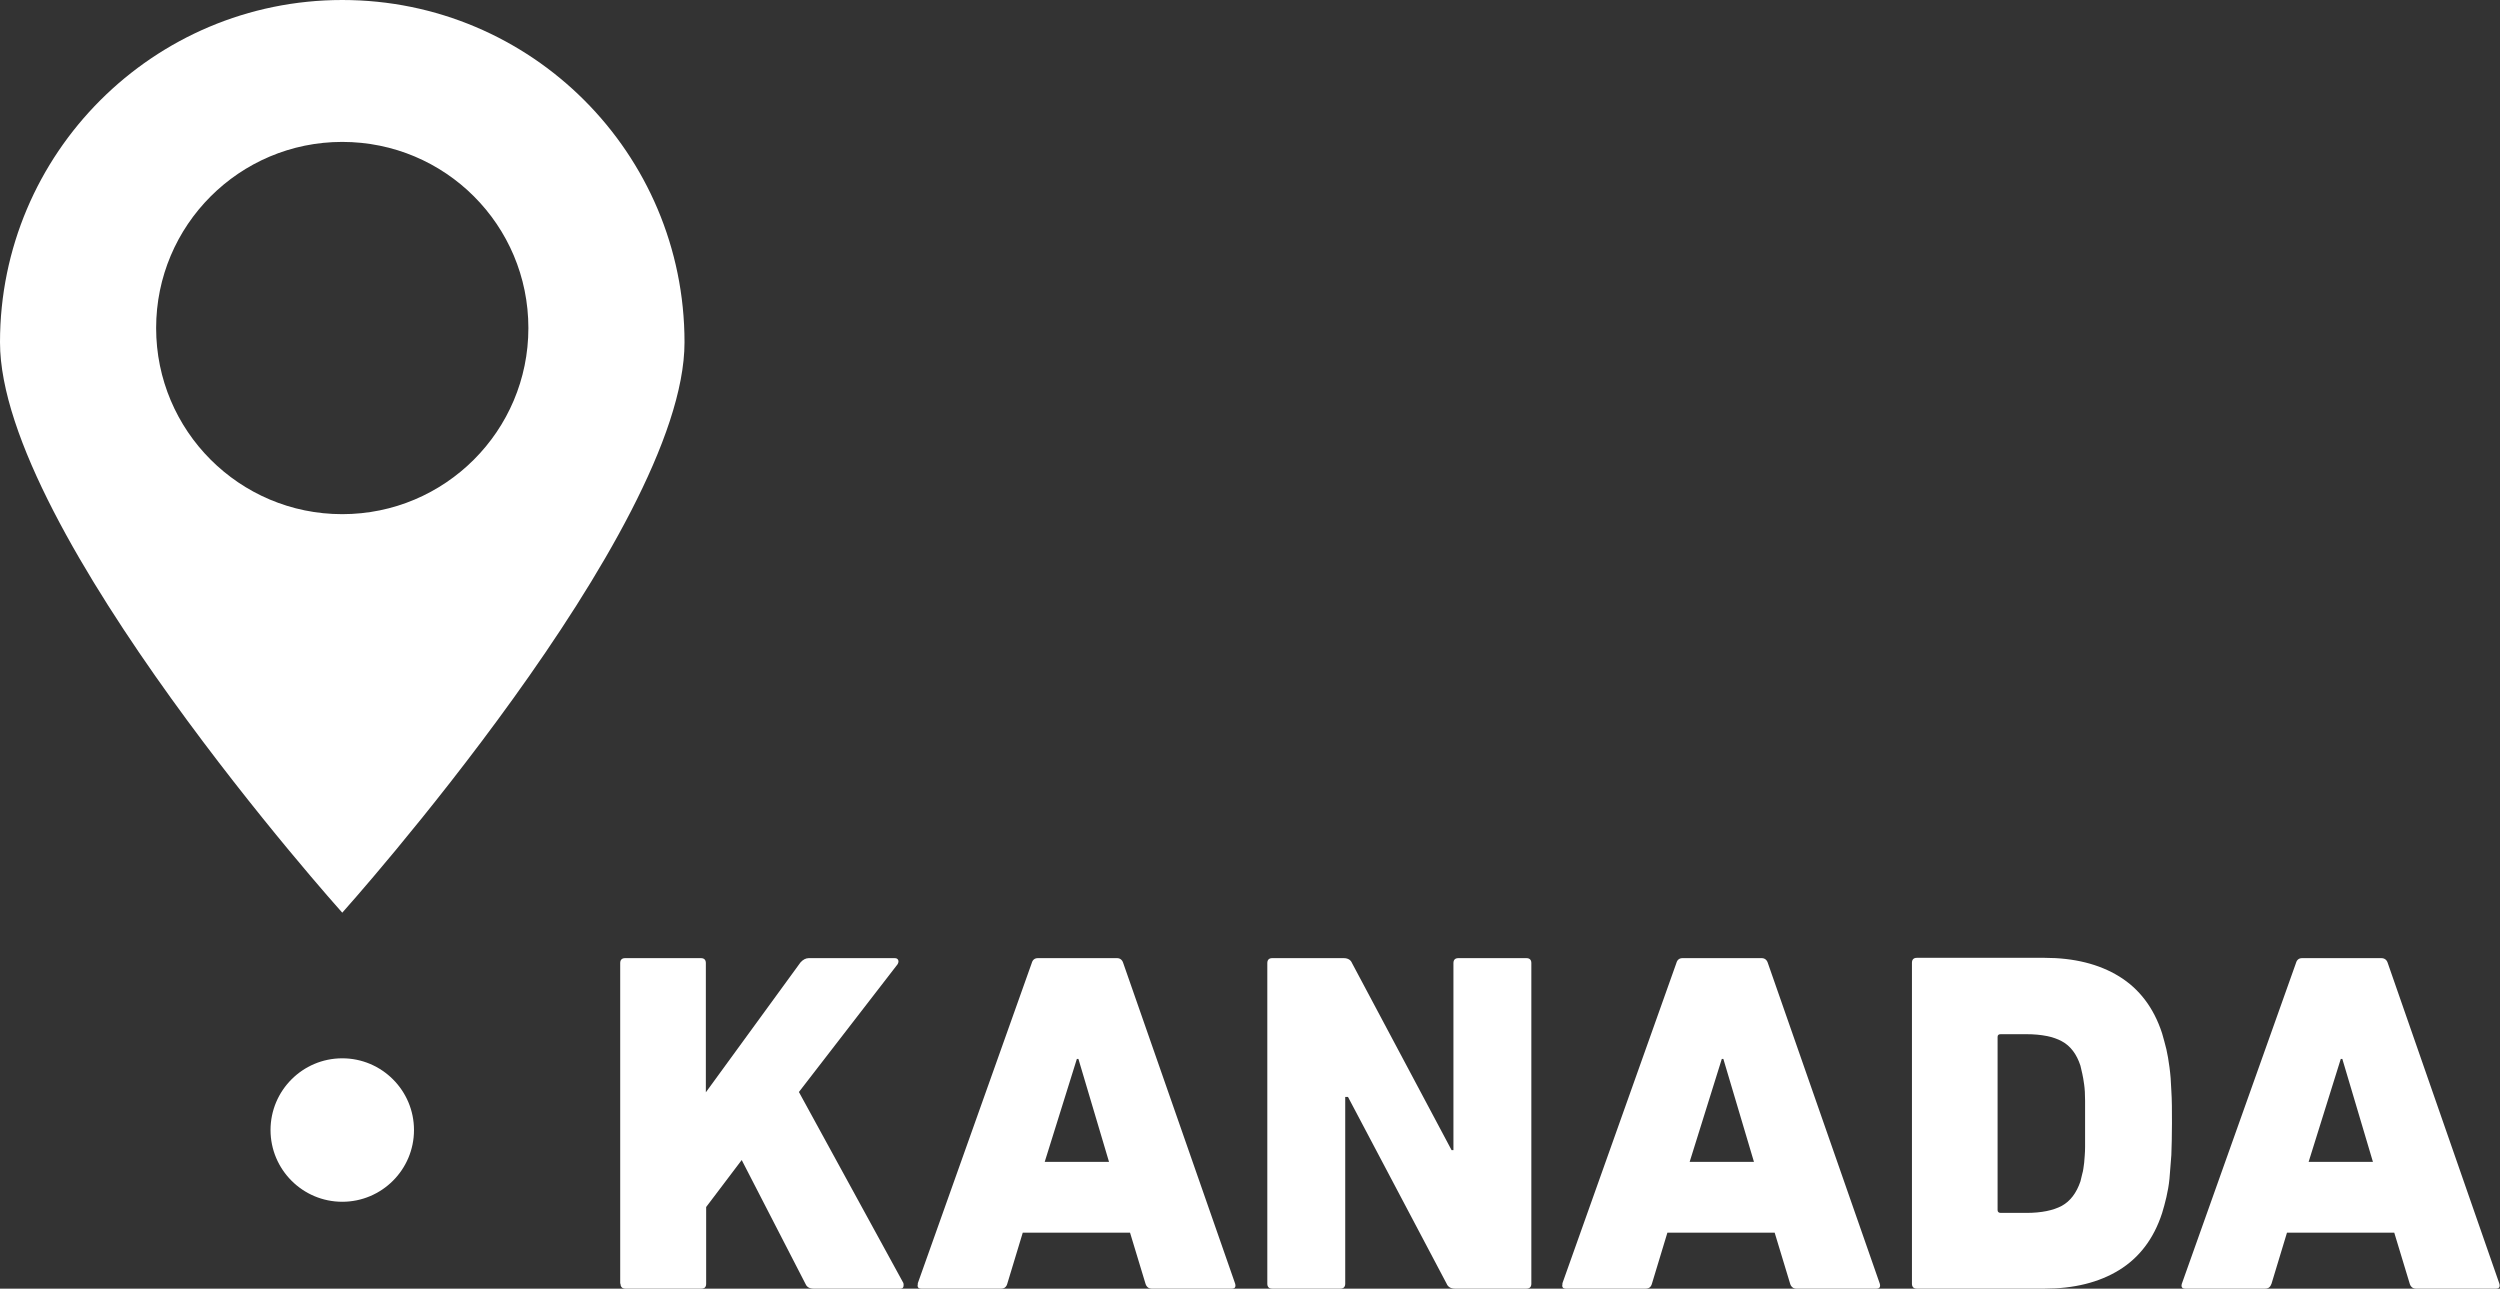
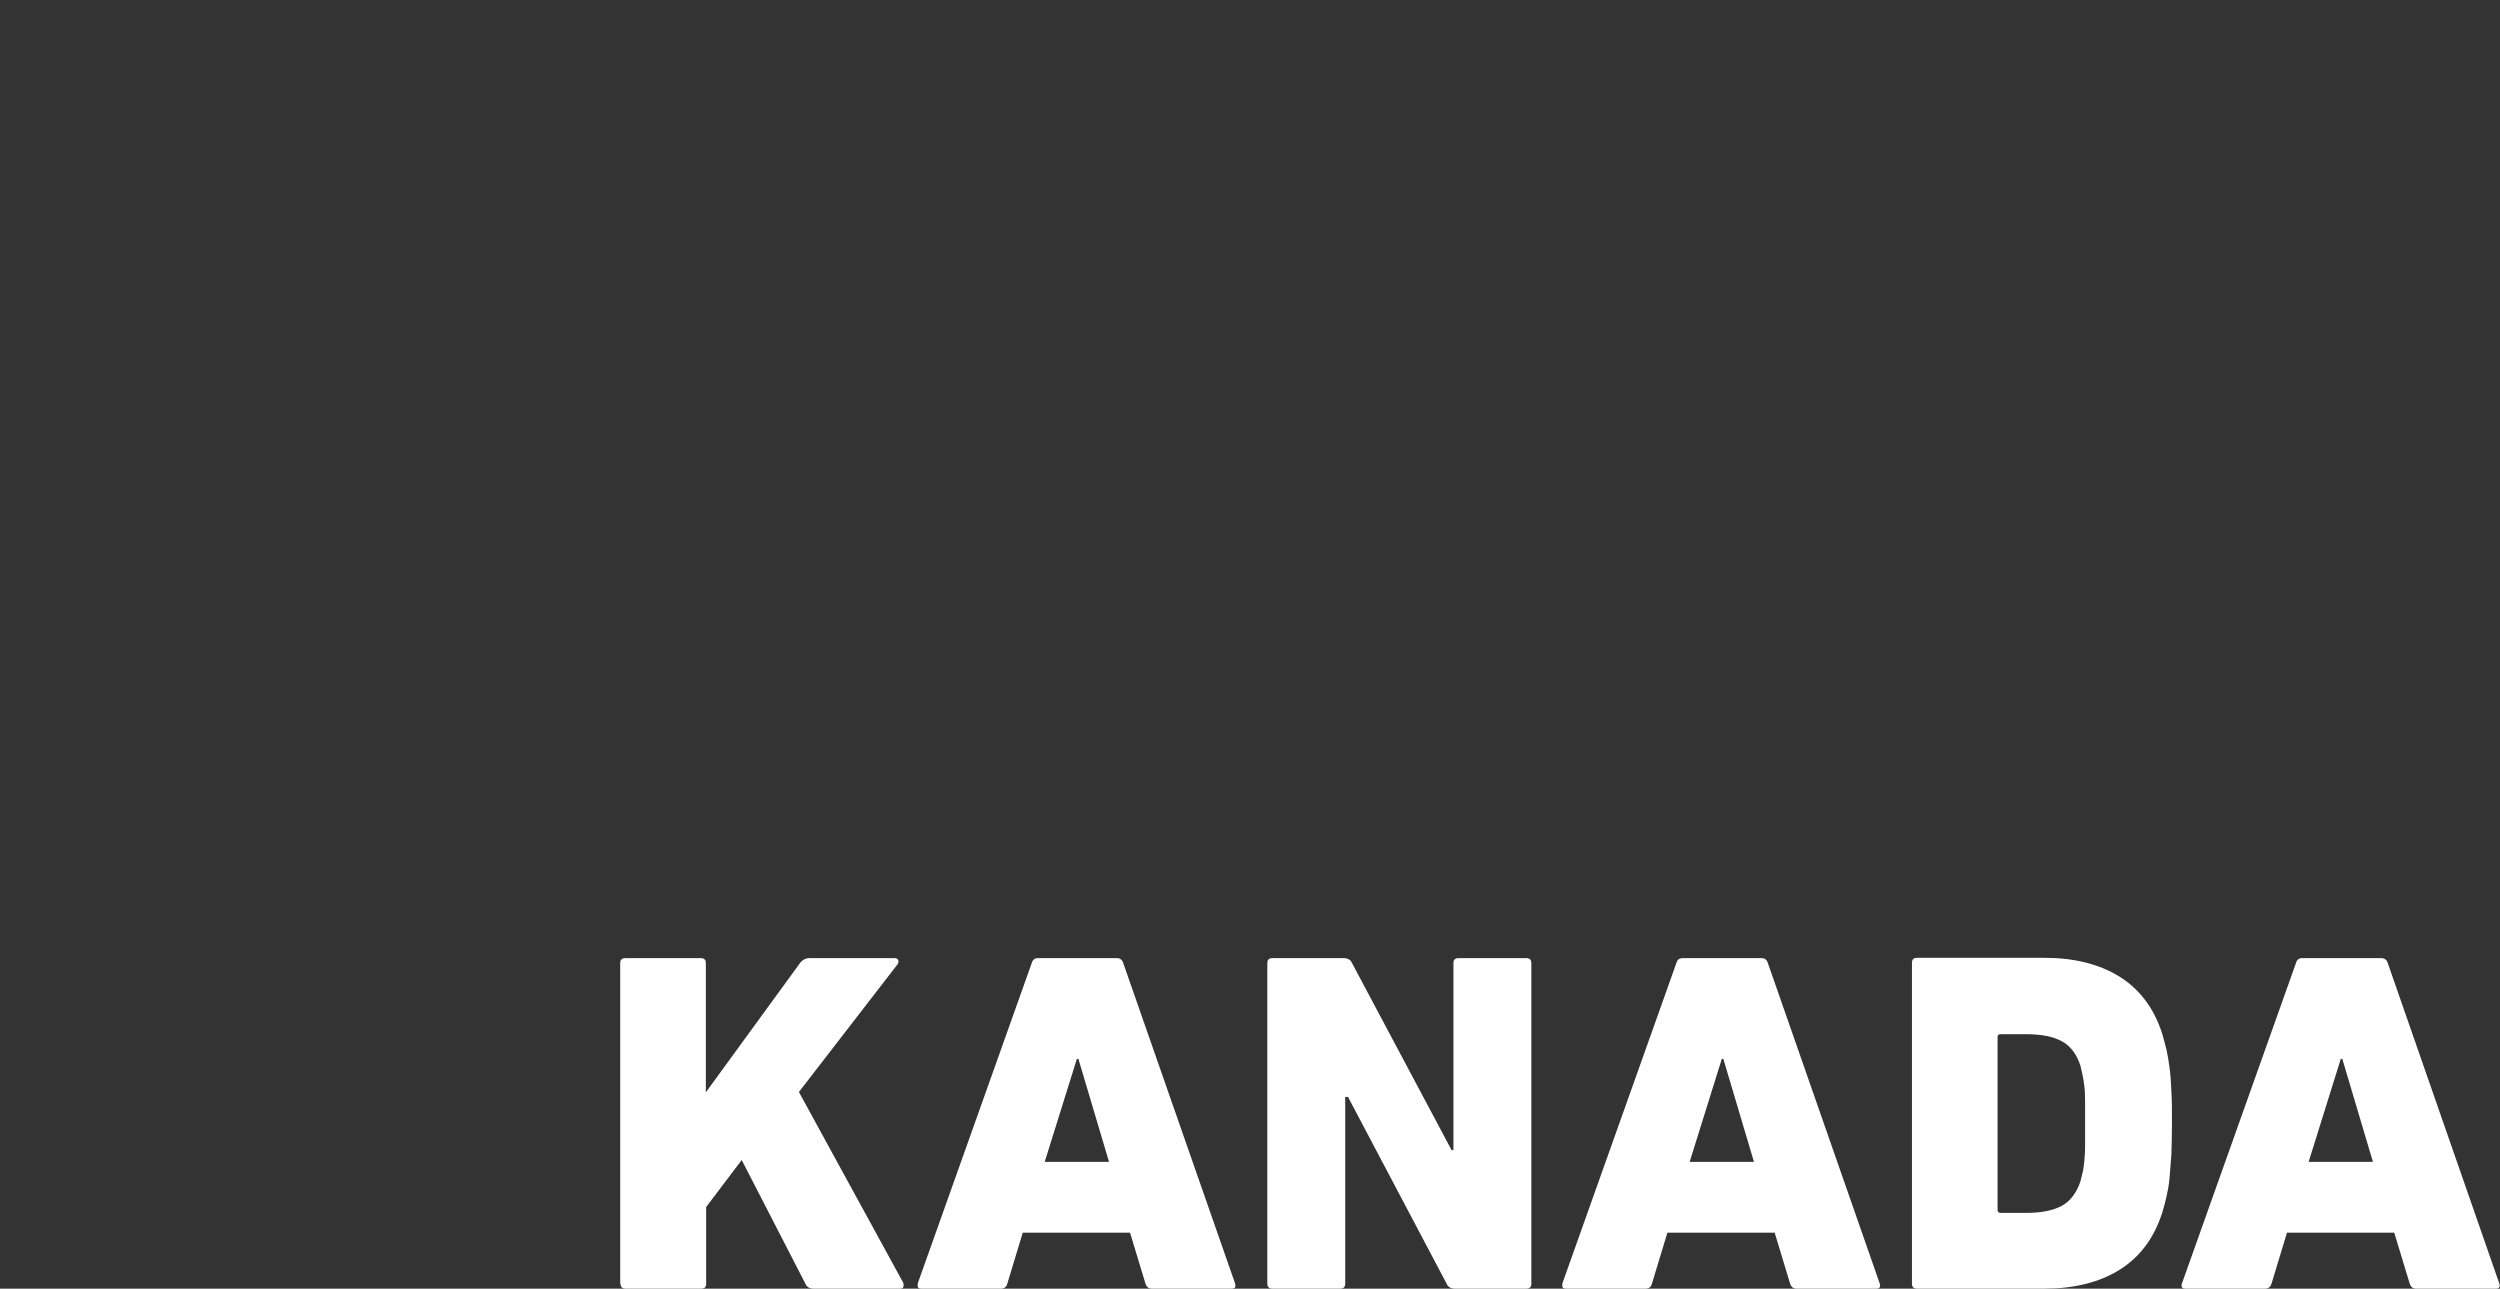
<svg xmlns="http://www.w3.org/2000/svg" id="Ebene_1" data-name="Ebene 1" viewBox="0 0 80.86 41.68">
  <rect x="0" y="0" width="80.86" height="41.68" fill="#333333" stroke="none" />
  <defs>
    <style>
      .cls-1 {
        fill: #fff;
      }
    </style>
  </defs>
-   <path class="cls-1" d="M8.75,36.55c0,1.28,1.04,2.32,2.32,2.32s2.32-1.04,2.32-2.32-1.04-2.32-2.32-2.32-2.32,1.04-2.32,2.32" />
-   <path class="cls-1" d="M11.07,16.63c-3.33,0-6.02-2.7-6.02-6.02s2.69-6.02,6.02-6.02,6.02,2.69,6.02,6.02-2.7,6.02-6.02,6.02M11.07,0C4.96,0,0,4.96,0,11.07s11.07,18.45,11.07,18.45c0,0,11.07-12.34,11.07-18.45S17.19,0,11.07,0" />
  <path class="cls-1" d="M74.67,37.58l1.04-3.33h.05l.99,3.33h-2.07ZM70.57,41.52c-.03.1,0,.16.11.16h2.58c.11,0,.17-.05.21-.16l.5-1.65h3.47l.5,1.65c.03.1.1.16.2.16h2.59c.1,0,.14-.05.11-.16l-3.61-10.37c-.03-.1-.1-.16-.21-.16h-2.56c-.1,0-.17.05-.2.16l-3.69,10.37ZM64.61,33.54c0-.06.03-.09.1-.09h.83c.49,0,.88.08,1.15.23.28.15.48.42.6.79.02.08.04.17.06.26.02.09.04.2.06.35.02.14.03.31.03.52,0,.2,0,.45,0,.75s0,.56,0,.75c0,.2-.02.37-.03.51-.02.14-.03.26-.06.35-.02.09-.04.18-.06.25-.13.38-.33.64-.6.79-.28.15-.66.23-1.15.23h-.83c-.06,0-.1-.03-.1-.09v-5.6ZM61.84,41.52c0,.1.05.16.16.16h4.13c.95,0,1.76-.2,2.41-.6.65-.4,1.12-1.01,1.39-1.84.05-.17.1-.34.14-.52.04-.18.08-.38.1-.6s.04-.47.06-.76c.01-.29.02-.63.02-1.03s0-.76-.02-1.05c-.01-.29-.03-.54-.06-.76-.03-.22-.06-.41-.1-.58-.04-.17-.09-.34-.14-.52-.27-.83-.74-1.44-1.39-1.84-.65-.4-1.46-.6-2.41-.6h-4.13c-.1,0-.16.05-.16.16v10.37ZM54.65,37.58l1.04-3.33h.05l.99,3.33h-2.07ZM50.54,41.52c-.03.1,0,.16.11.16h2.58c.1,0,.17-.05.2-.16l.5-1.65h3.47l.5,1.65c.03.1.1.16.2.16h2.59c.1,0,.14-.05.11-.16l-3.62-10.37c-.03-.1-.1-.16-.2-.16h-2.56c-.1,0-.17.05-.2.16l-3.69,10.37ZM40.99,41.52c0,.1.05.16.16.16h2.2c.1,0,.16-.05.16-.16v-6.04h.09l3.19,6.04c.04.1.13.16.27.16h2.31c.1,0,.16-.05.16-.16v-10.37c0-.1-.05-.16-.16-.16h-2.2c-.1,0-.16.05-.16.16v6.05h-.06l-3.22-6.05c-.04-.1-.13-.16-.27-.16h-2.31c-.1,0-.16.05-.16.16v10.37ZM33.79,37.58l1.04-3.33h.05l.99,3.33h-2.07ZM29.69,41.52c-.03.1,0,.16.11.16h2.58c.1,0,.17-.05.2-.16l.5-1.65h3.47l.5,1.65c.03.1.1.16.2.16h2.59c.1,0,.14-.05.11-.16l-3.62-10.37c-.03-.1-.1-.16-.2-.16h-2.56c-.1,0-.17.05-.2.16l-3.69,10.37ZM20.07,41.52c0,.1.05.16.16.16h2.45c.11,0,.16-.05.16-.16v-2.48l1.15-1.52,2.07,4.02c.04.09.13.14.25.14h2.81c.05,0,.09-.02.1-.06.01-.04.01-.08,0-.12l-3.38-6.18,3.19-4.13c.03-.05.04-.1.02-.14-.02-.04-.05-.06-.12-.06h-2.77c-.1,0-.19.05-.27.14l-3.06,4.2v-4.18c0-.1-.05-.16-.16-.16h-2.45c-.1,0-.16.05-.16.16v10.37Z" />
</svg>